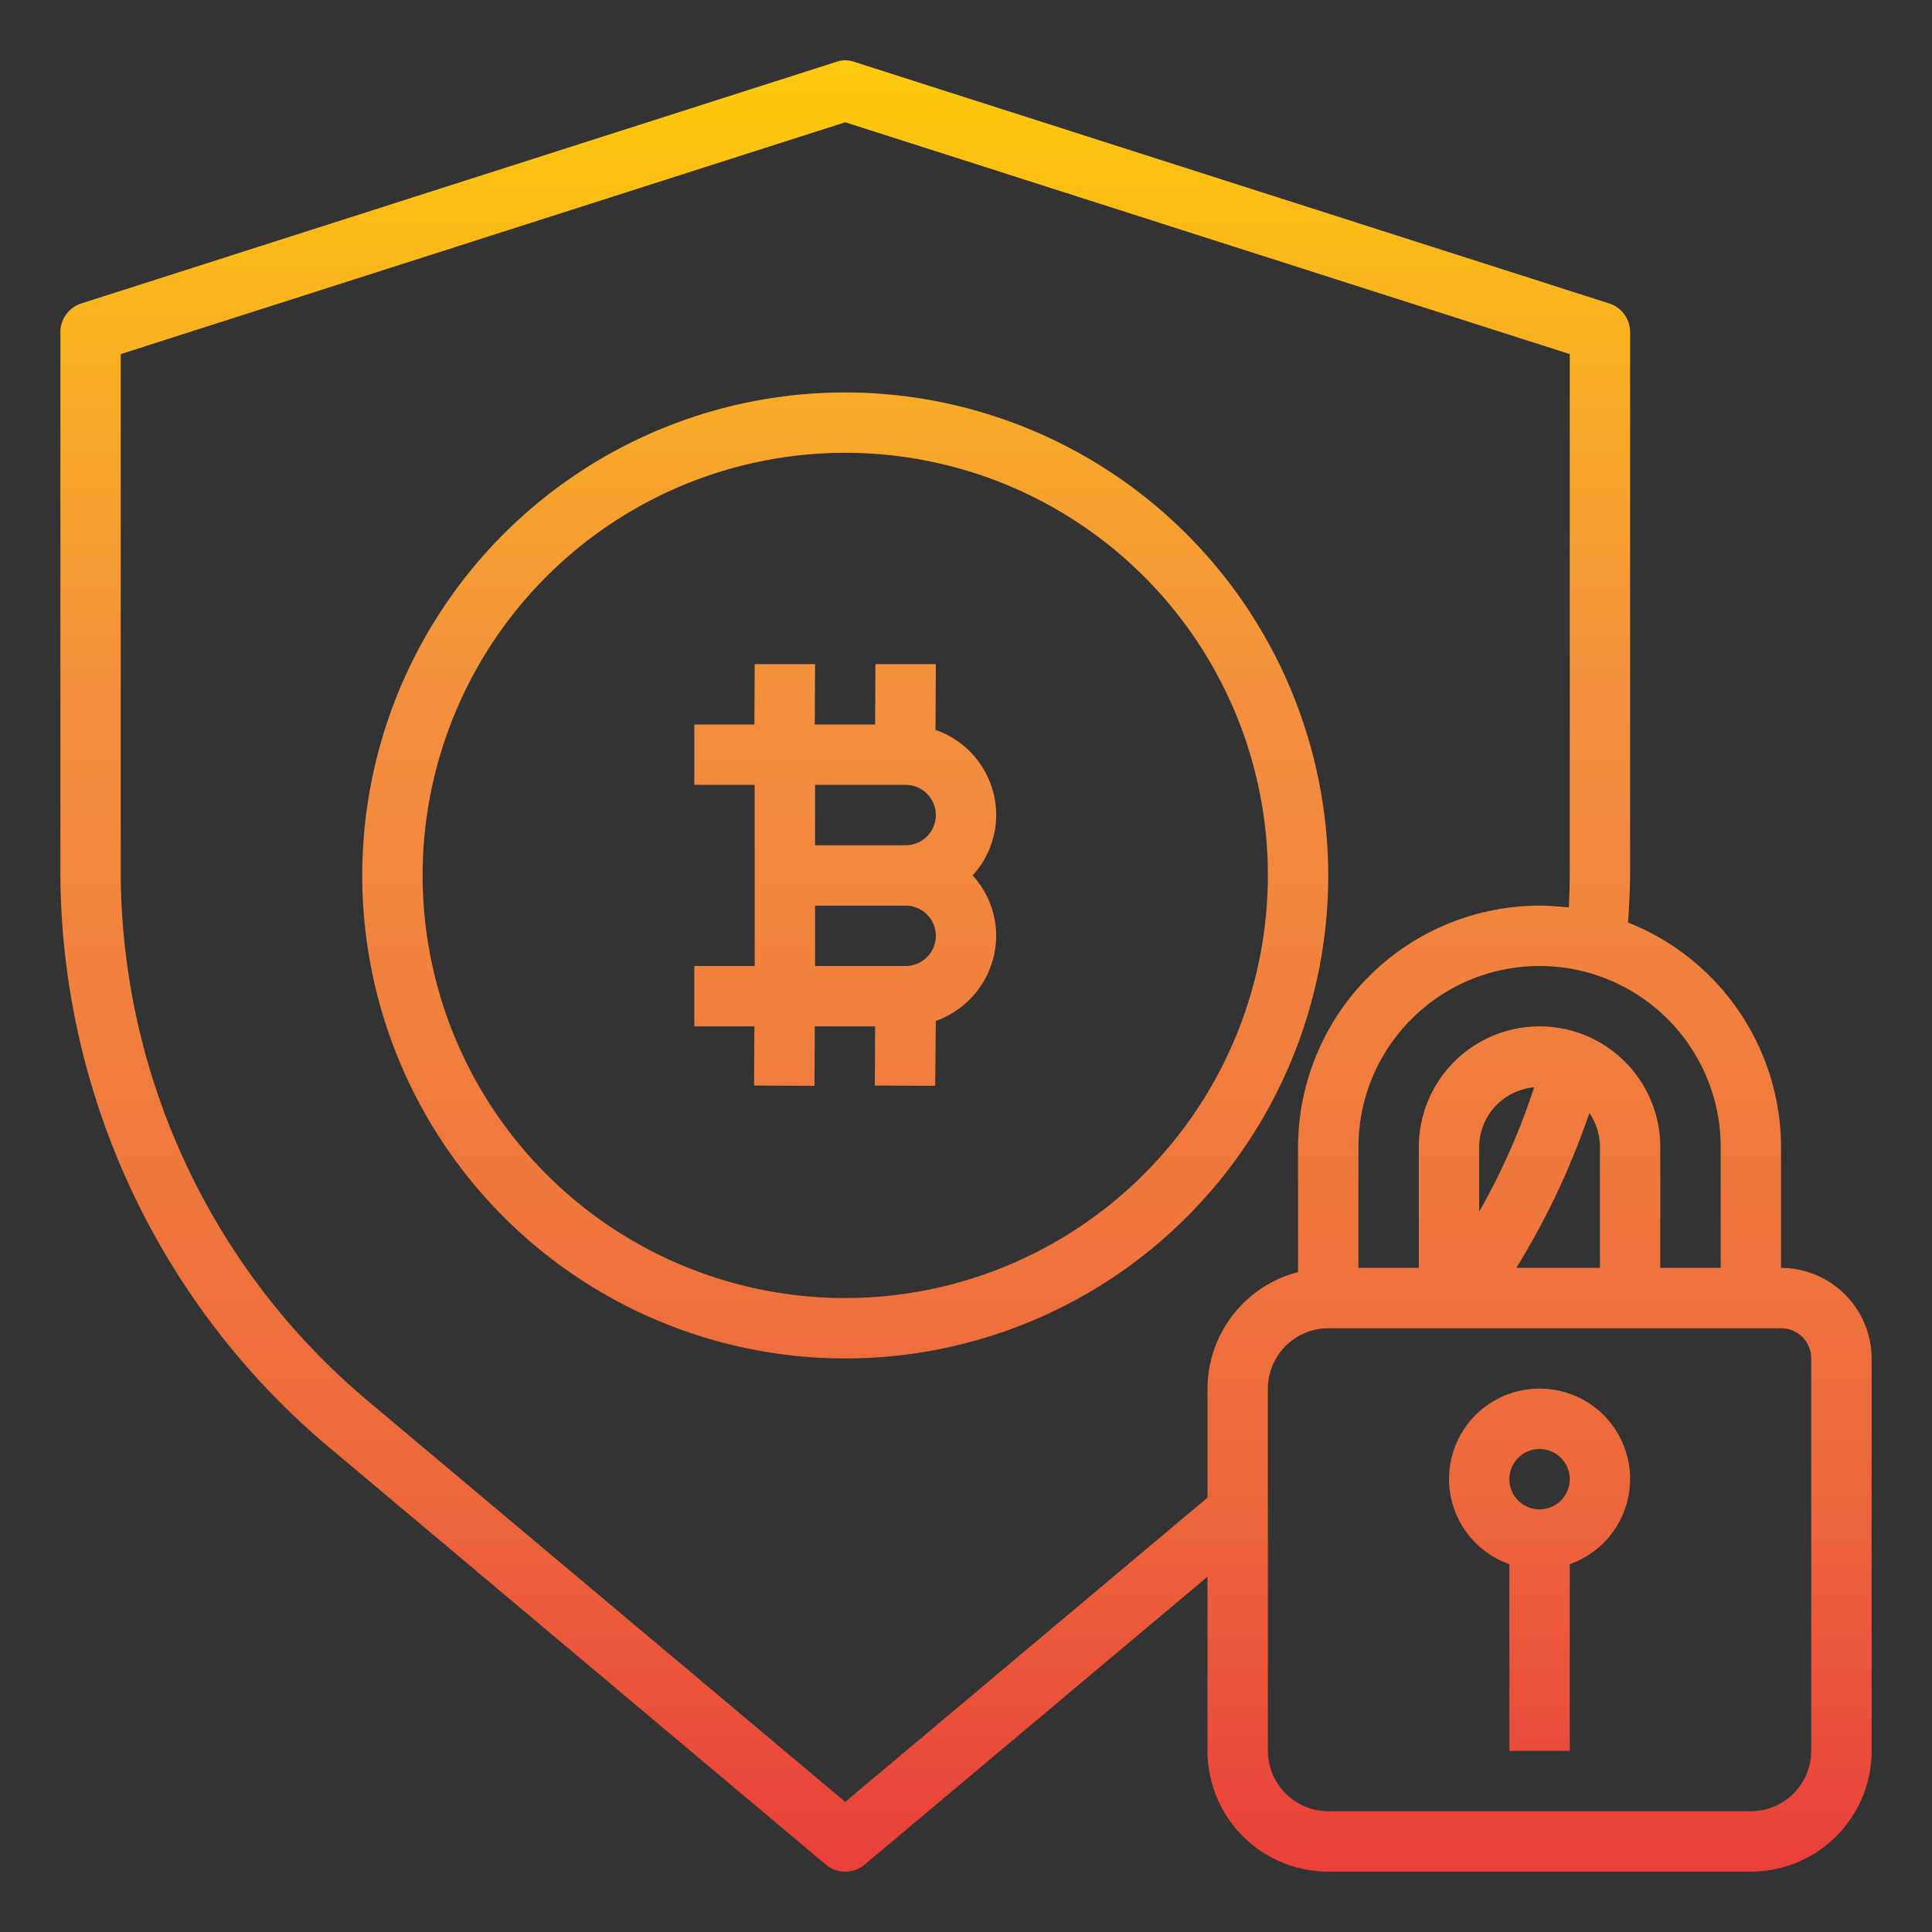
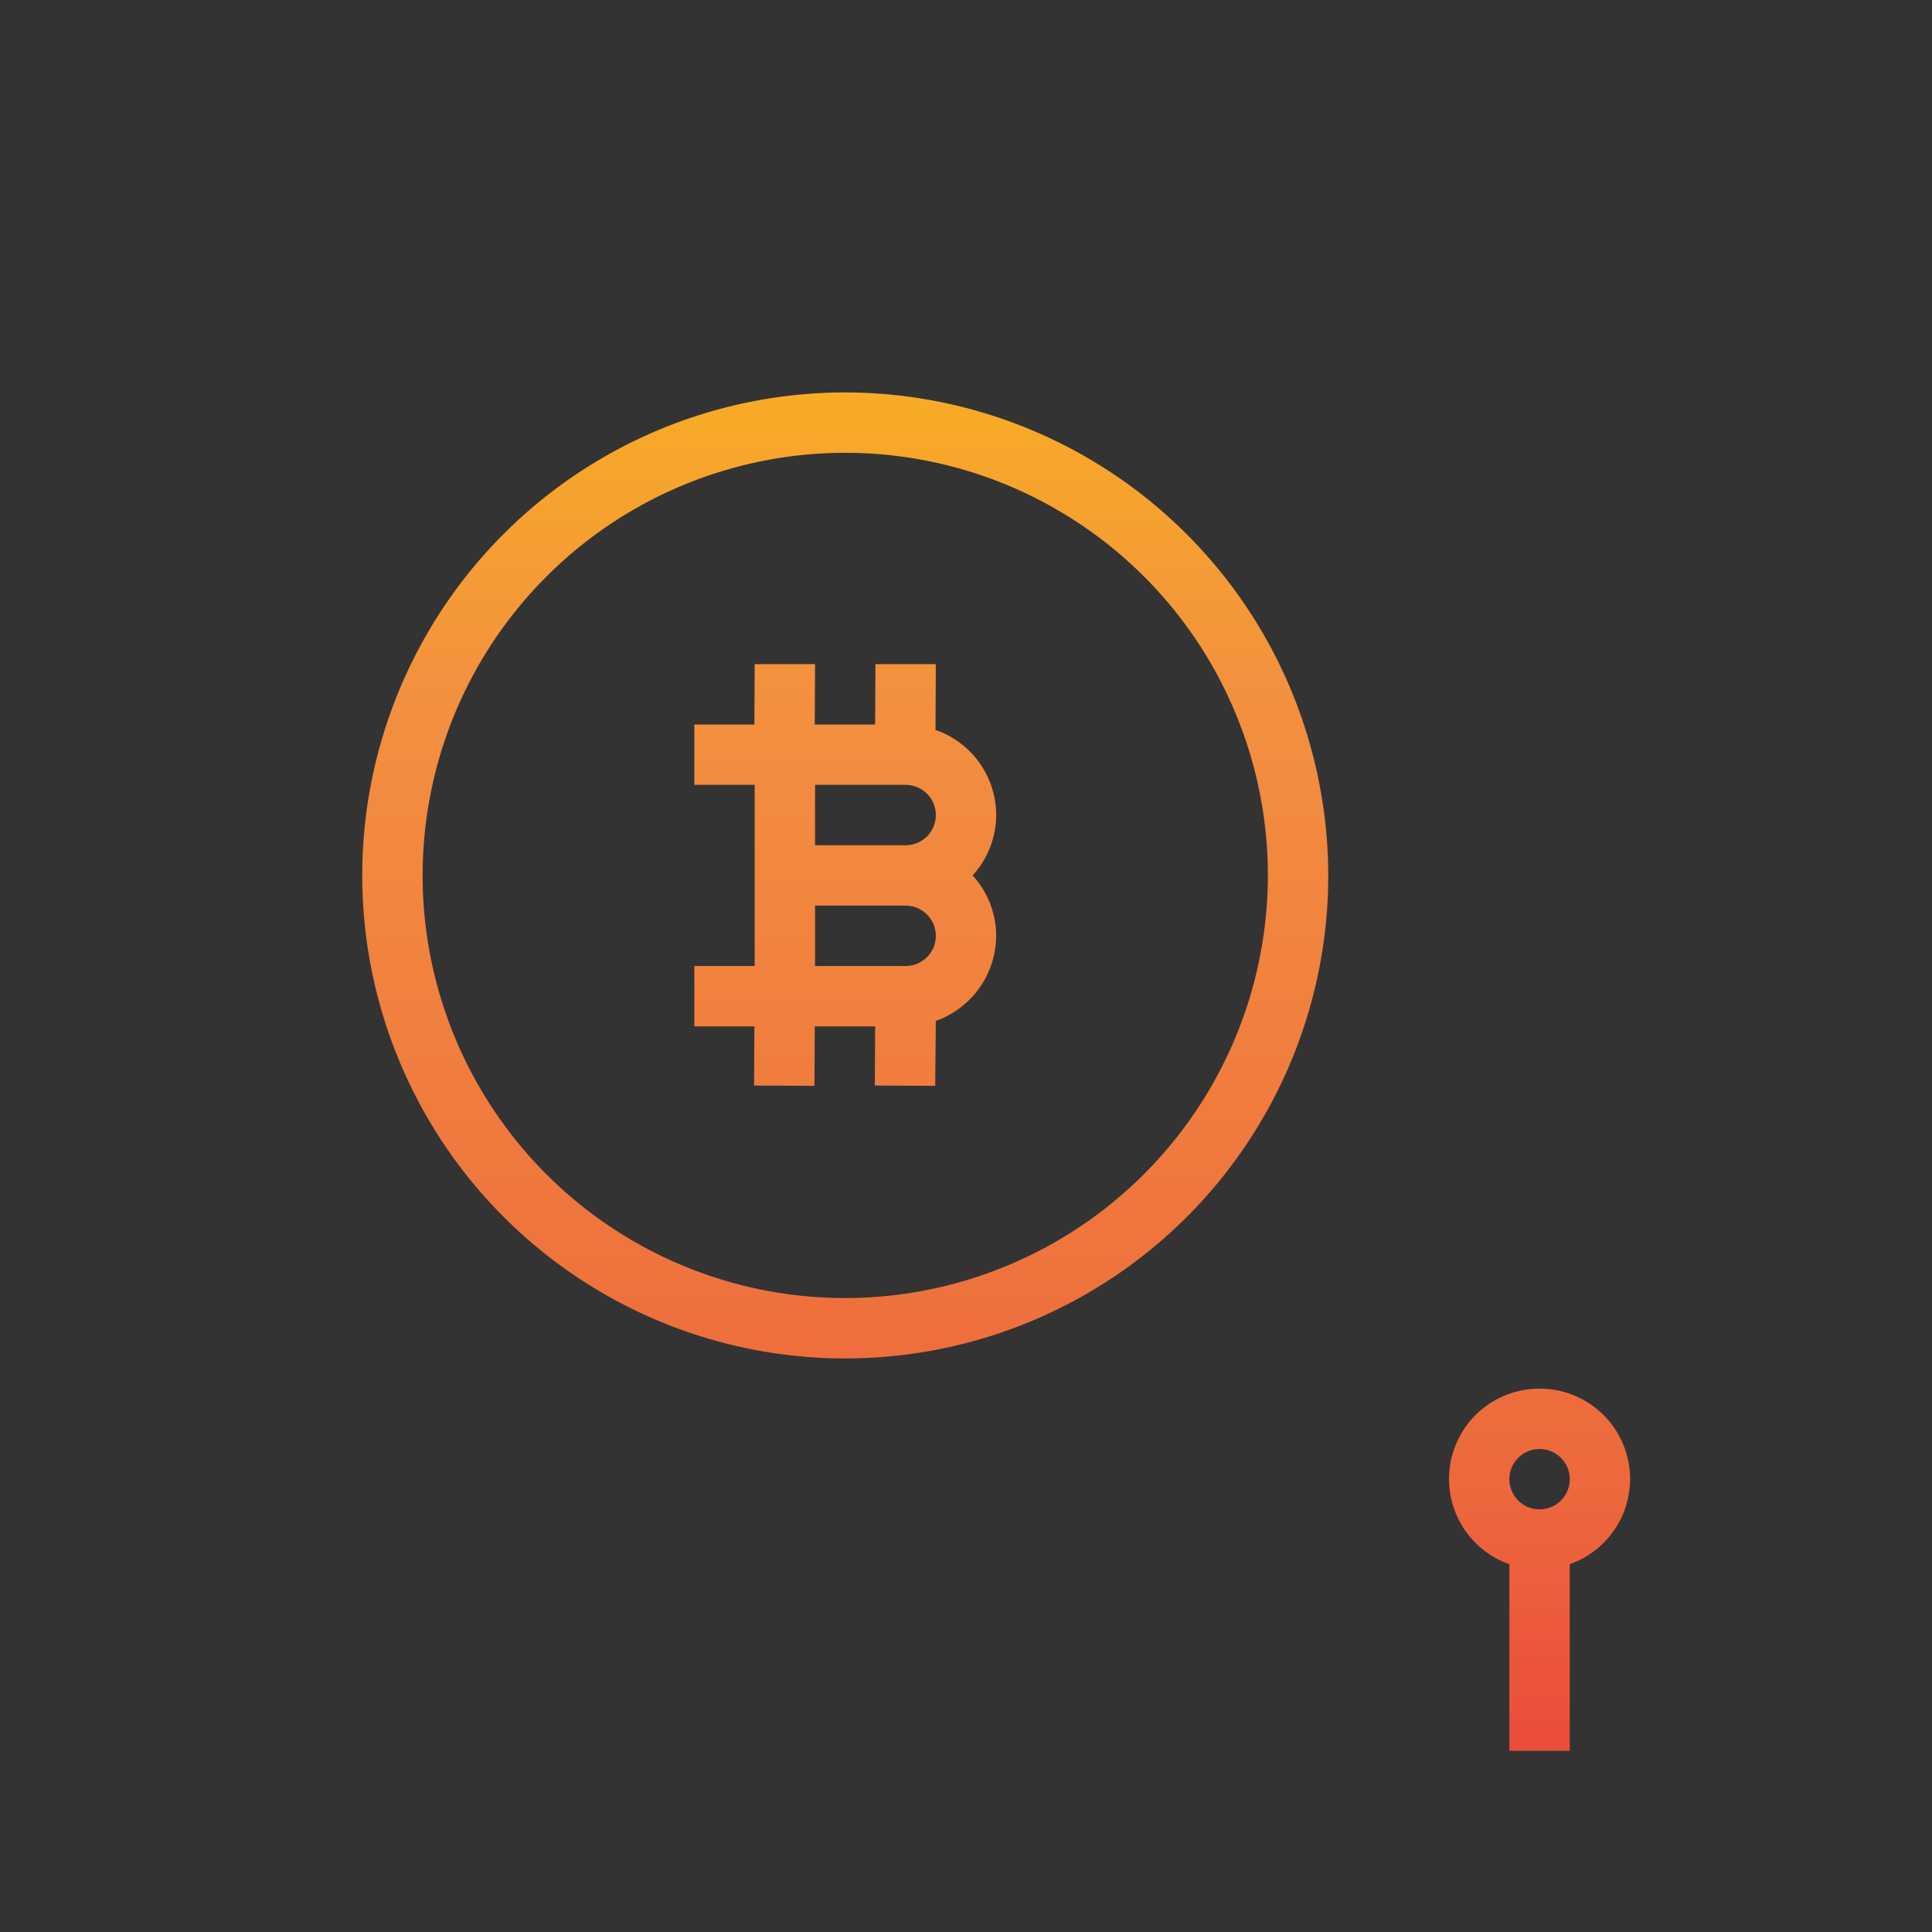
<svg xmlns="http://www.w3.org/2000/svg" xmlns:xlink="http://www.w3.org/1999/xlink" height="512" viewBox="0 0 64 64" width="512">
  <rect x="0" y="0" width="64" height="64" fill="#333333" stroke="none" />
  <linearGradient id="New_Gradient_Swatch_1" gradientUnits="userSpaceOnUse" x1="28" x2="28" y1="-3.307" y2="62.384">
    <stop offset="0" stop-color="#fff33b" />
    <stop offset=".014" stop-color="#fee72e" />
    <stop offset=".042" stop-color="#fed51b" />
    <stop offset=".07" stop-color="#fdca10" />
    <stop offset=".1" stop-color="#fdc70c" />
    <stop offset=".4" stop-color="#f3903f" />
    <stop offset=".8" stop-color="#ed683c" />
    <stop offset="1" stop-color="#e93e3a" />
  </linearGradient>
  <linearGradient id="New_Gradient_Swatch_1-2" x1="32" x2="32" xlink:href="#New_Gradient_Swatch_1" y1="-3.307" y2="62.384" />
  <linearGradient id="New_Gradient_Swatch_1-4" x1="51" x2="51" xlink:href="#New_Gradient_Swatch_1" y1="-3.307" y2="62.384" />
  <g id="security-lock-protection-bitcoin-money">
    <path d="m28 13a16 16 0 1 0 16 16 16.021 16.021 0 0 0 -16-16zm0 30a14 14 0 1 1 14-14 14.015 14.015 0 0 1 -14 14z" fill="url(#New_Gradient_Swatch_1)" />
-     <path d="m59 42v-4a8.022 8.022 0 0 0 -5.07-7.44c.04-.56.07-1.14.07-1.74v-17.82a1 1 0 0 0 -.7-.95l-25-8a.883.883 0 0 0 -.6 0l-25 8a1 1 0 0 0 -.7.95v17.82a24.937 24.937 0 0 0 8.92 19.14l16.44 13.81a1.005 1.005 0 0 0 1.28 0l11.36-9.54v5.77a4 4 0 0 0 4 4h14a4 4 0 0 0 4-4v-13a3.009 3.009 0 0 0 -3-3zm-2-4v4h-2v-4a4 4 0 0 0 -8 0v4h-2v-4a6 6 0 0 1 12 0zm-4.35-1.13a1.99 1.99 0 0 1 .35 1.13v4h-2.77a25.329 25.329 0 0 0 2.42-5.13zm-3.65 3.27v-2.14a1.991 1.991 0 0 1 1.82-1.98 22.334 22.334 0 0 1 -1.82 4.12zm-9 5.86v3.61l-12 10.08-15.8-13.27a22.922 22.922 0 0 1 -8.2-17.6v-17.09l24-7.68 24 7.68v17.09c0 .42-.01.84-.03 1.24-.32-.03-.64-.06-.97-.06a8.011 8.011 0 0 0 -8 8v4.14a4 4 0 0 0 -3 3.86zm20 12a2.006 2.006 0 0 1 -2 2h-14a2.006 2.006 0 0 1 -2-2v-12a2.006 2.006 0 0 1 2-2h15a1 1 0 0 1 1 1z" fill="url(#New_Gradient_Swatch_1-2)" />
-     <path d="m33 27a2.986 2.986 0 0 0 -2.01-2.82l.01-2.18h-2l-.01 2h-2l.01-2h-2l-.01 2h-1.99v2h2v6h-2v2h1.99l-.01 1.96 2 .01.01-1.97h2l-.01 1.96 2 .01.02-2.15a3.01 3.01 0 0 0 2-2.82 2.974 2.974 0 0 0 -.78-2 2.974 2.974 0 0 0 .78-2zm-3 5h-3v-2h3a1 1 0 0 1 0 2zm0-4h-3v-2h3a1 1 0 0 1 0 2z" fill="url(#New_Gradient_Swatch_1)" />
+     <path d="m33 27a2.986 2.986 0 0 0 -2.01-2.82l.01-2.18h-2l-.01 2h-2l.01-2h-2l-.01 2h-1.99v2h2v6h-2v2h1.99l-.01 1.96 2 .01.01-1.97h2l-.01 1.96 2 .01.02-2.15a3.01 3.01 0 0 0 2-2.82 2.974 2.974 0 0 0 -.78-2 2.974 2.974 0 0 0 .78-2zm-3 5h-3v-2h3a1 1 0 0 1 0 2zm0-4h-3v-2h3a1 1 0 0 1 0 2" fill="url(#New_Gradient_Swatch_1)" />
    <path d="m51 46a2.993 2.993 0 0 0 -1 5.816v6.184h2v-6.184a2.993 2.993 0 0 0 -1-5.816zm0 4a1 1 0 1 1 1-1 1 1 0 0 1 -1 1z" fill="url(#New_Gradient_Swatch_1-4)" />
  </g>
</svg>